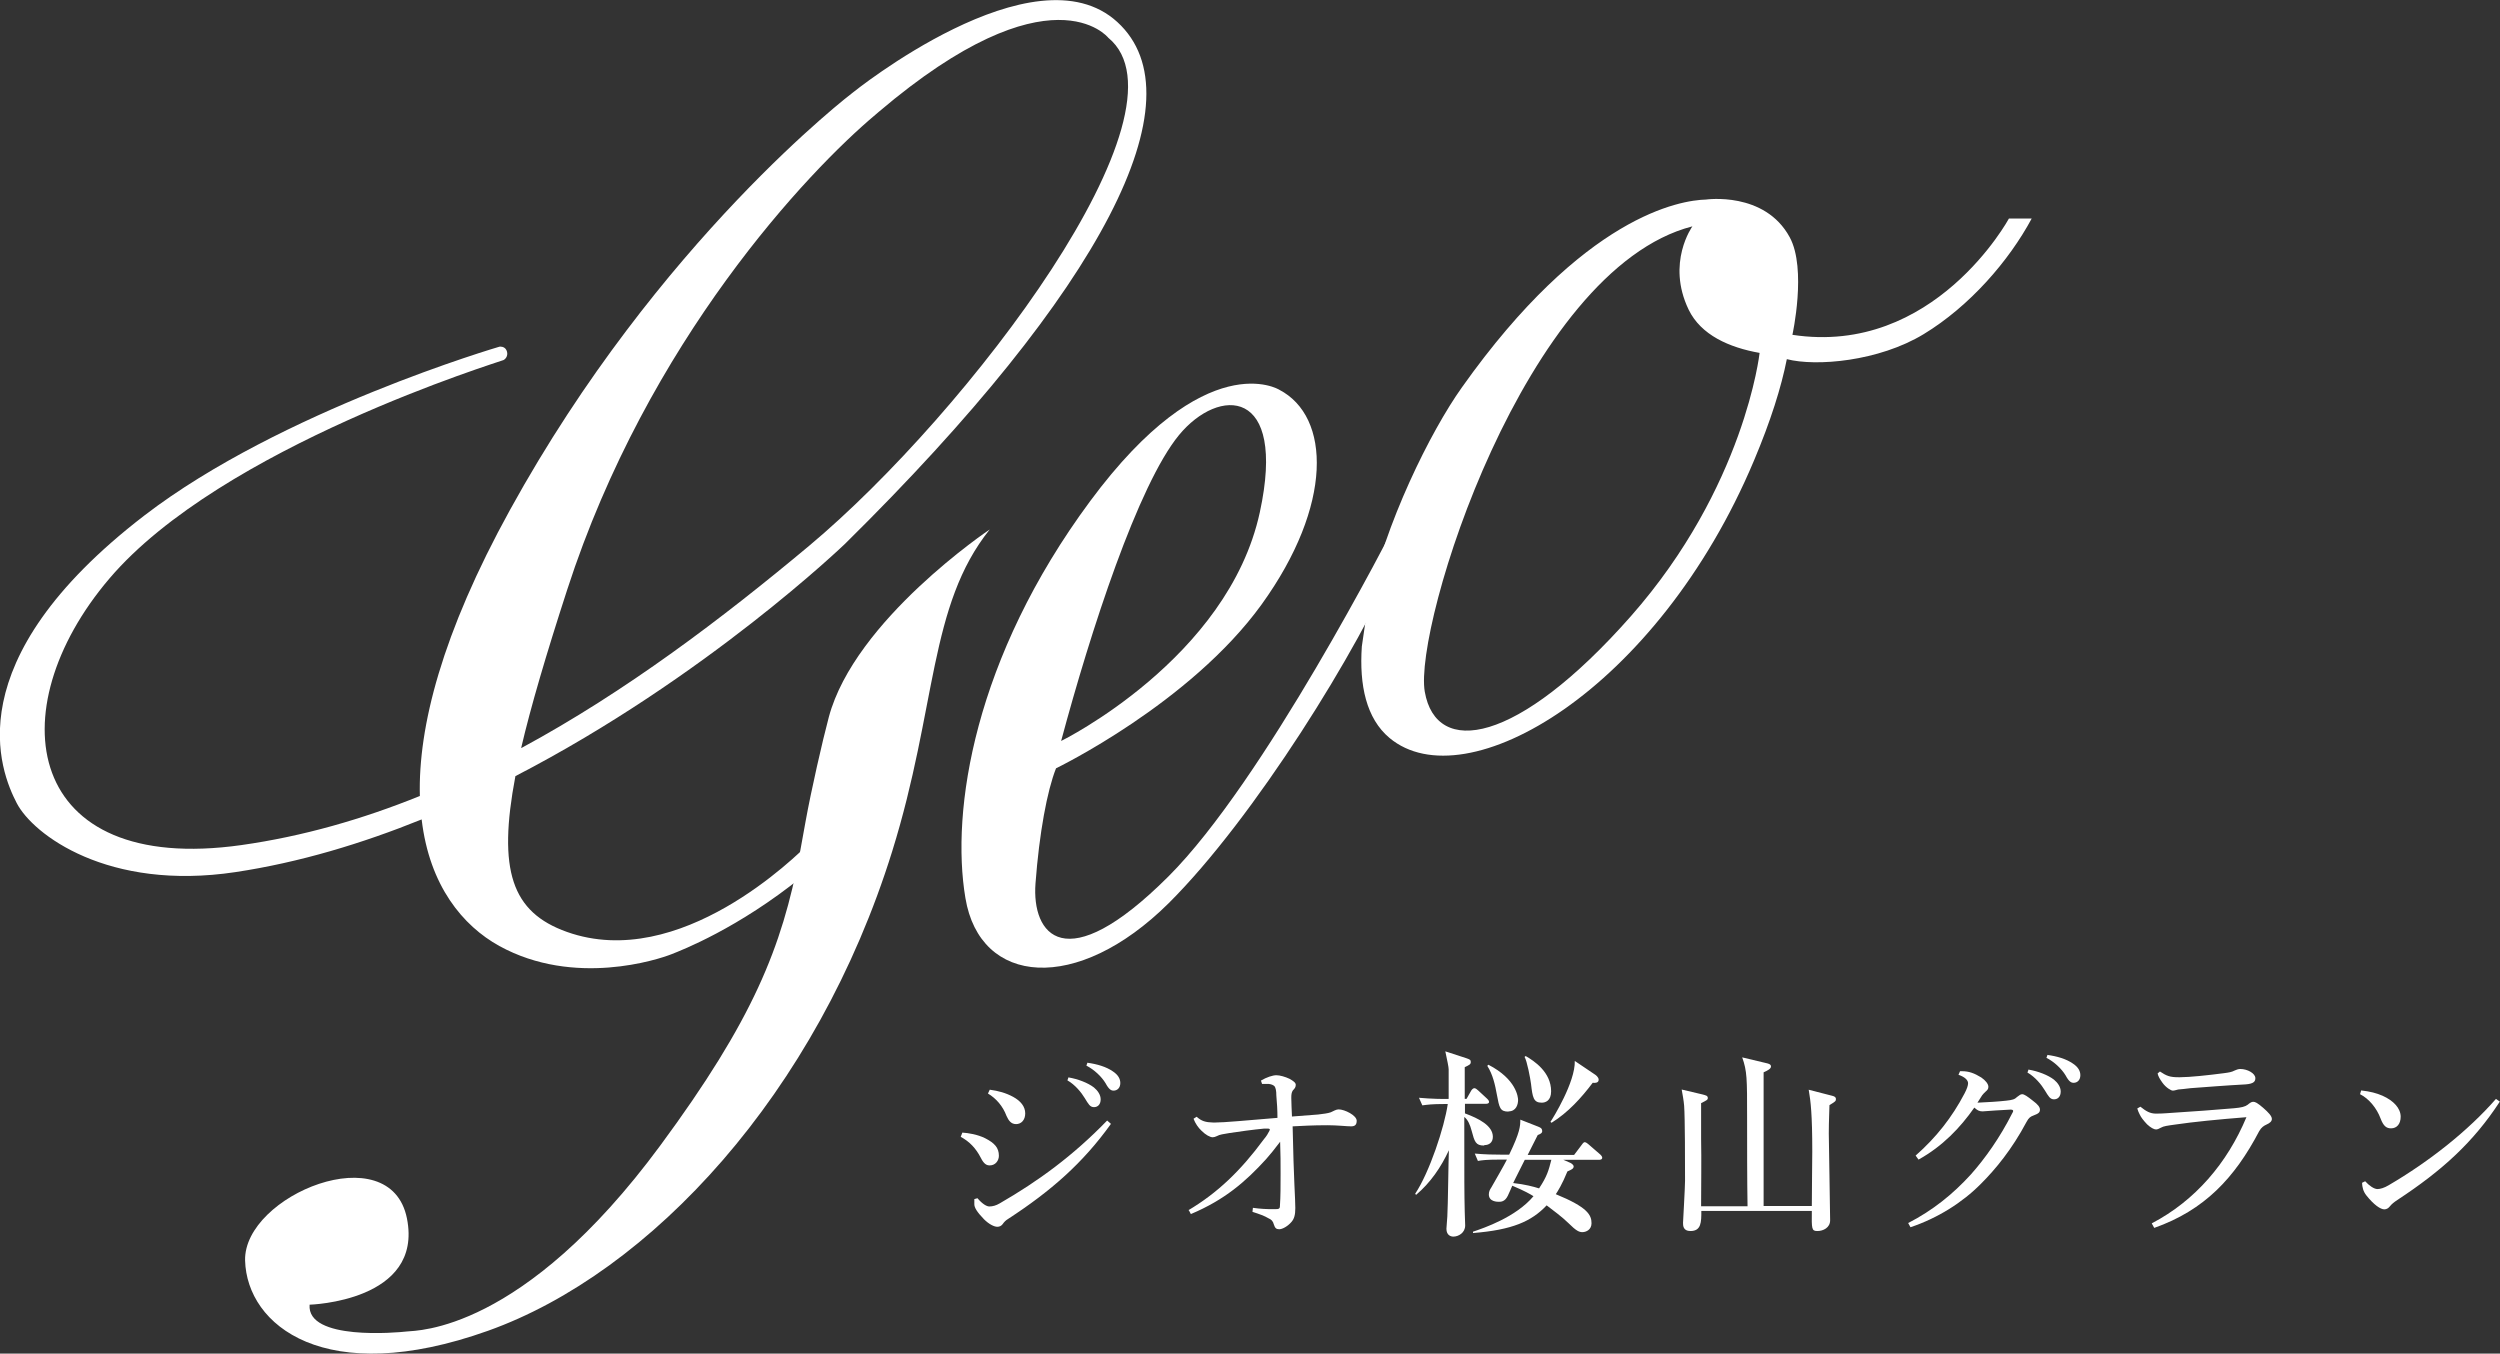
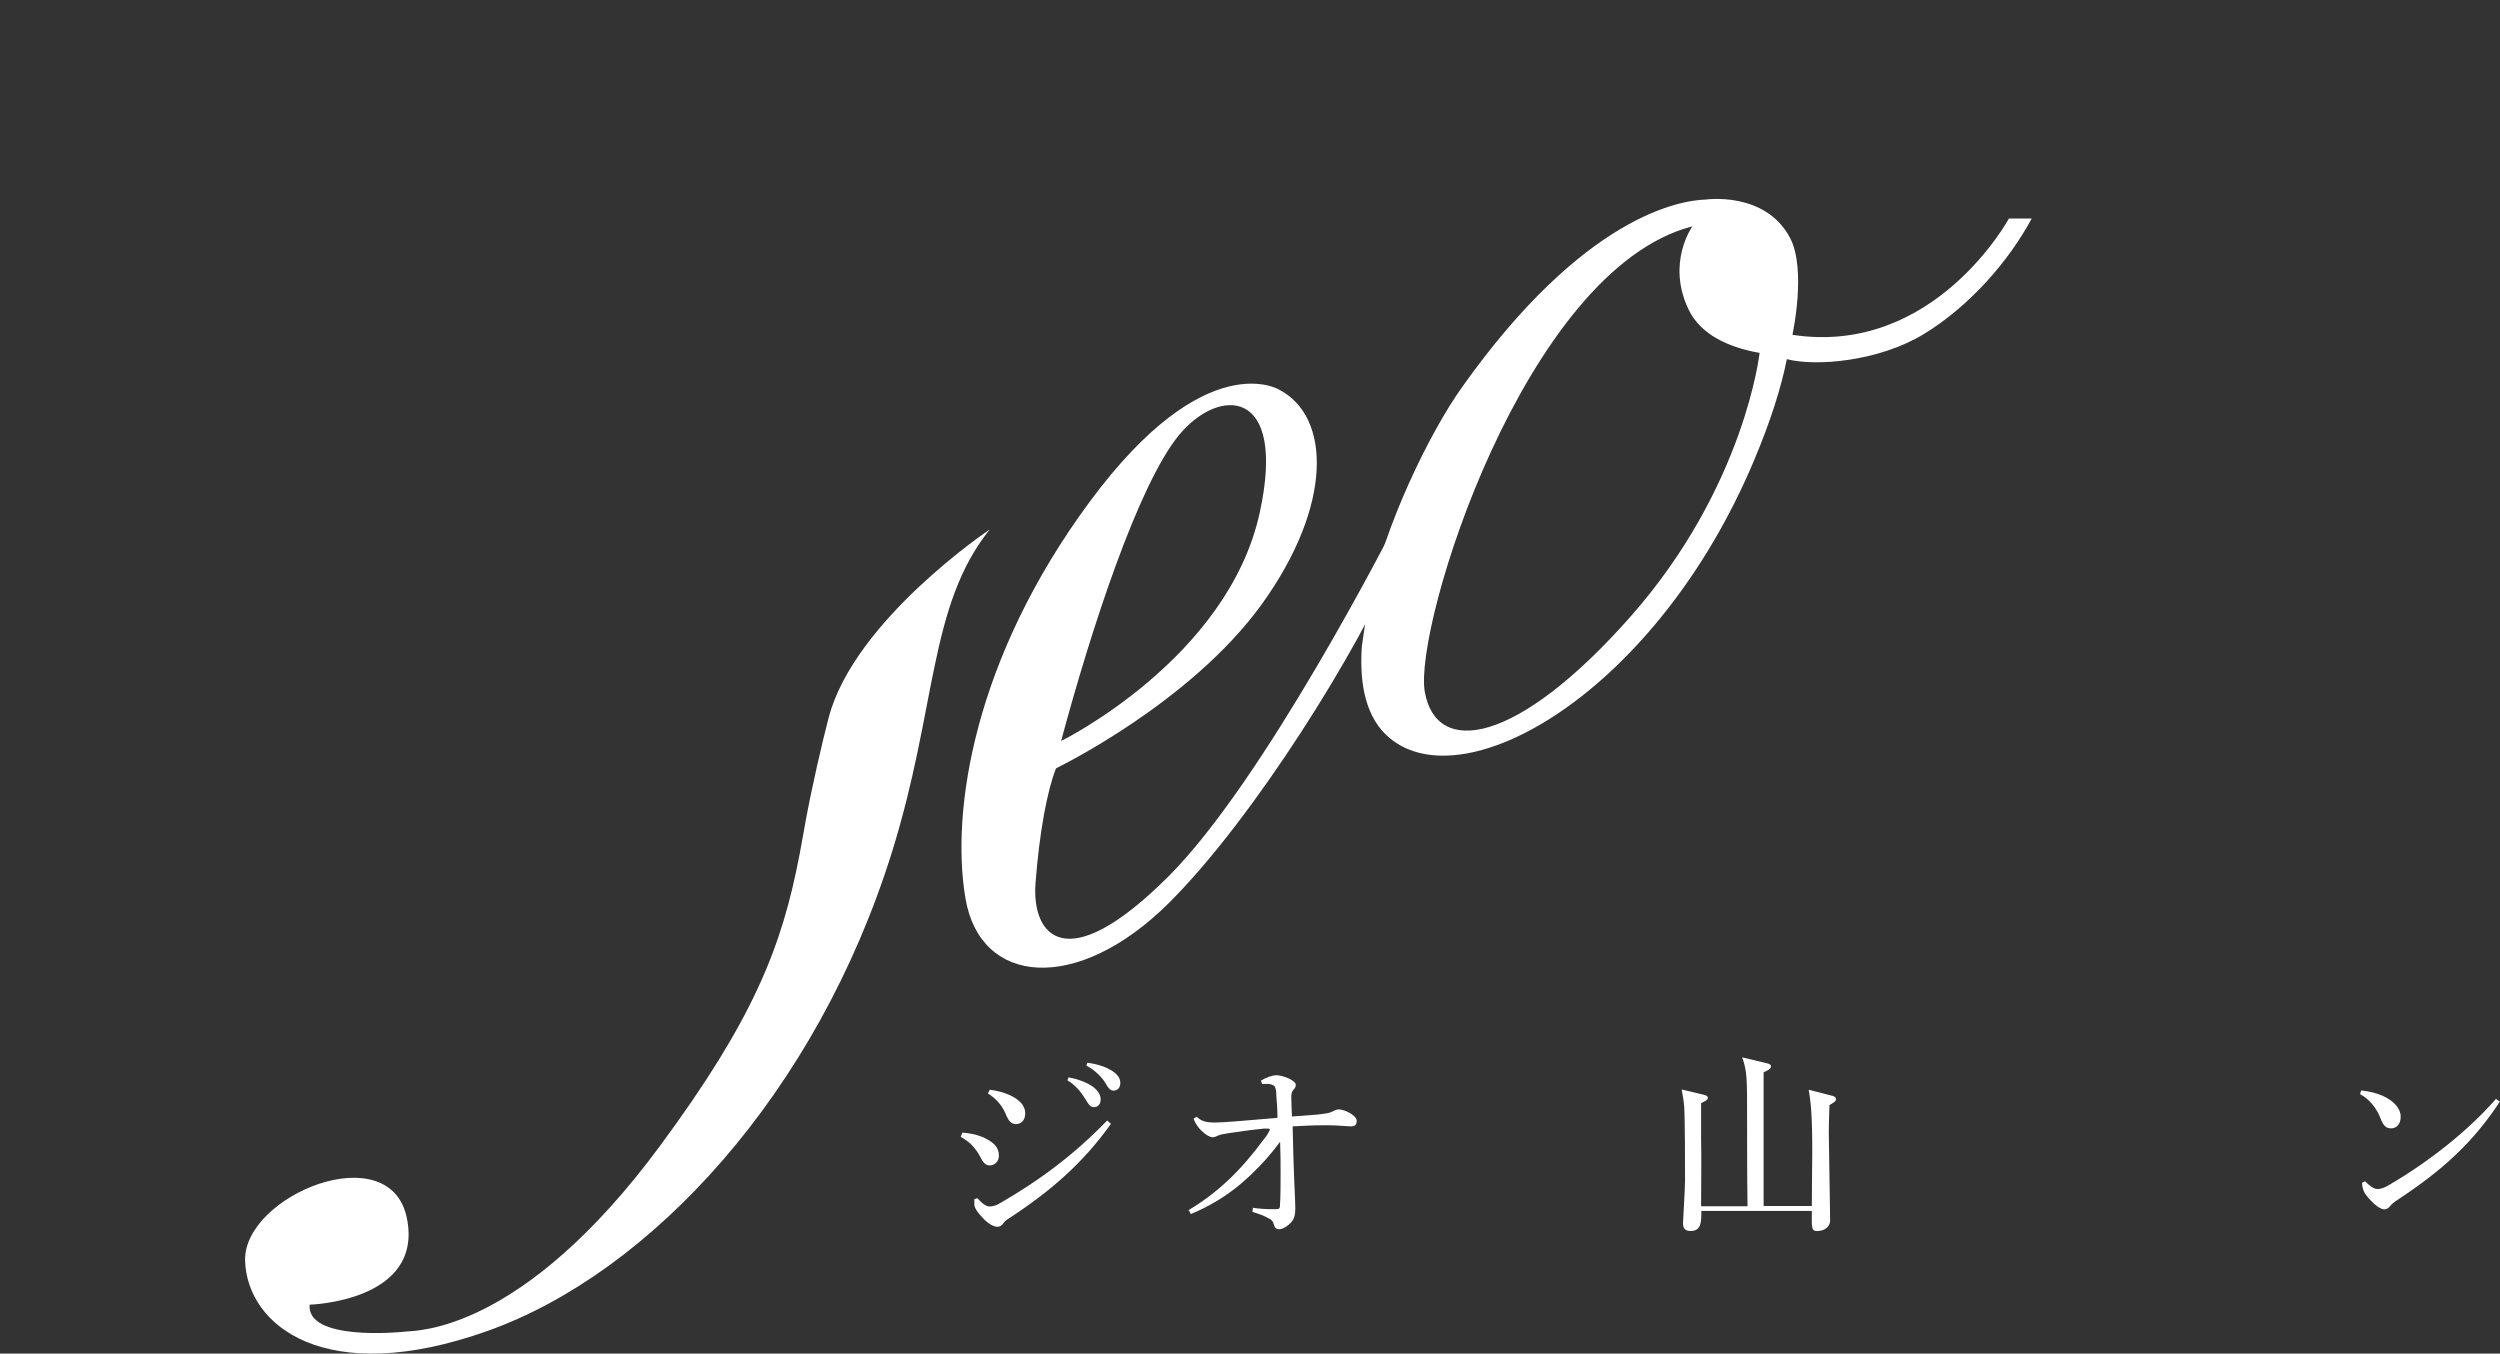
<svg xmlns="http://www.w3.org/2000/svg" id="_レイヤー_2" data-name="レイヤー 2" viewBox="0 0 112 60.64">
  <rect x="0" y="0" width="112" height="60.64" fill="#333333" stroke="none" />
  <defs>
    <style>
      .cls-1 {
        fill: #ffffff;
      }
    </style>
  </defs>
  <g id="_レイヤー_1-2" data-name="レイヤー 1">
    <g>
      <g>
        <path class="cls-1" d="M35.82,38.28c-.79,4.15-2.07,7.39-6.24,13.04-6.18,8.38-10.92,8.28-11.35,8.33-.43.05-4.49.42-4.36-1.2,0,0,5.11-.14,4.36-3.87-.75-3.72-7.32-1.03-7.25,1.89.08,2.91,3.59,5.75,10.88,3.15,7.29-2.6,14.74-10.64,18.11-21.48,2.01-6.46,1.63-11,4.37-14.42,0,0-6.05,4.05-7.21,8.41-.28,1.05-.79,3.28-1.04,4.67l-.27,1.49" />
-         <path class="cls-1" d="M35.94,39.27c-2.87,2.32-5.4,3.3-5.86,3.48-.58.23-4.35,1.48-7.71-.37-1.63-.9-3.13-2.69-3.48-5.67-2.67,1.08-5.48,1.93-8.34,2.36-5.71.86-9.07-1.68-9.8-3.09-.73-1.41-2.79-6.34,5.71-12.88,6.13-4.71,15.92-7.57,15.92-7.57,0,0,.22-.03.31.16.09.19,0,.37-.13.44-.12.06-12.63,3.88-17.66,9.79-5.03,5.91-3.79,13.31,5.91,11.94,2.76-.39,5.43-1.16,8-2.2-.08-3.08.98-7.27,4.04-12.82,6.65-12.08,15.34-18.68,15.34-18.68,0,0,8.15-6.59,11.87-3.17,3.72,3.41-.62,11.95-12.2,23.37,0,0-6.22,5.99-14.77,10.41-.8,4.22-.17,6.1,2.31,6.98,5.06,1.8,10.3-3.43,10.84-3.96M23.36,33.51c4.68-2.53,8.99-5.8,12.88-9.05,7.15-5.98,17.38-19.51,13.41-22.77,0,0-2.57-3.23-10.28,3.32-.04.04-.09.08-.14.12-3.03,2.54-10.2,10.12-13.82,21.29-.95,2.93-1.63,5.24-2.06,7.08Z" />
        <path class="cls-1" d="M62.62,24.96c-1.7,4.07-6.45,11.71-10.26,15.5-4.11,4.08-8.46,3.7-9.11-.23-.66-3.92.39-10.76,5.59-17.78,5.2-7.02,8.47-4.99,8.47-4.99,2.31,1.2,2.42,5.17-.79,9.62-3.21,4.44-9.21,7.34-9.21,7.34-.4,1.01-.75,2.9-.92,5.16-.17,2.26,1.29,4.34,5.95-.31,4.27-4.26,9.9-15.25,10.37-16.17M47.55,33.19s7.47-3.68,8.89-10.24c1.22-5.63-1.84-5.62-3.62-3.46-1.84,2.24-3.96,8.78-5.28,13.7Z" />
        <path class="cls-1" d="M61.28,27.11c.75-3.65,2.82-7.8,4.21-9.75,5.47-7.72,9.8-8.39,10.94-8.42,0,0,2.63-.38,3.75,1.69.77,1.42.12,4.37.12,4.37,6.35.97,9.7-5.21,9.7-5.21h1.02c-1.02,1.9-2.78,3.93-4.84,5.18-2.01,1.22-4.82,1.46-6.13,1.12-.25,1.26-.72,2.76-1.47,4.54-4.33,10.3-12.92,15.28-16.33,12.43-1.04-.87-1.36-2.36-1.24-4.1M78.83,15.81c-1.36-.24-2.63-.8-3.18-1.94-1.01-2.1.17-3.73.17-3.73-7.52,1.93-12.5,17.93-11.99,20.85.51,2.92,4.12,2.41,9.23-3.38,5.11-5.8,5.77-11.8,5.77-11.8Z" />
      </g>
      <g>
        <path class="cls-1" d="M43.11,50.74c.28.02.67.08,1.02.25.43.22.62.43.62.79,0,.21-.15.43-.41.43-.14,0-.26-.06-.4-.34-.22-.43-.51-.73-.9-.94l.07-.18ZM49.77,50.35c-1.26,1.76-2.69,3.01-4.61,4.26-.1.06-.18.14-.24.23-.06.08-.14.12-.24.12-.14,0-.37-.11-.6-.34-.31-.32-.43-.52-.43-.67,0-.05,0-.08,0-.12,0-.05,0-.08,0-.11l.14-.04c.23.27.42.37.53.37.15,0,.3-.04.47-.14,1.73-1,3.28-2.13,4.81-3.71l.16.14ZM44.35,48.82c.37.05.71.14,1.04.32.33.18.54.43.54.74,0,.3-.18.48-.41.48s-.34-.17-.43-.37c-.16-.43-.46-.78-.83-1l.08-.17ZM47.88,48.27c.41.07.86.24,1.13.45.17.14.3.33.3.53,0,.23-.13.35-.3.35-.18,0-.25-.14-.41-.4-.15-.25-.43-.6-.78-.8l.05-.14ZM48.71,47.61c.44.06.85.18,1.15.39.24.16.33.34.33.52,0,.22-.14.34-.3.34-.11,0-.21-.05-.36-.33-.18-.3-.51-.61-.86-.79l.05-.14Z" />
        <path class="cls-1" d="M53.22,54.23c1.32-.78,2.37-1.79,3.4-3.19.12-.14.19-.26.25-.38,0-.02.02-.04.02-.05,0-.04-.05-.05-.11-.05-.05,0-.09,0-.14,0-.52.05-1.1.13-1.56.2-.27.05-.43.06-.57.14-.06.03-.13.05-.18.05-.12,0-.32-.11-.5-.29-.15-.14-.28-.33-.36-.54l.14-.09c.22.2.4.25.75.26h.05c.44,0,1.48-.1,2.82-.21,0-.34-.02-.67-.05-1,0-.22-.03-.33-.07-.4-.06-.08-.18-.11-.27-.12-.06,0-.11,0-.16,0-.05,0-.09,0-.14,0l-.05-.15c.25-.15.53-.24.69-.24s.4.07.59.16c.16.09.28.17.28.27,0,.11-.05.17-.13.25-.06.09-.07.19-.07.33,0,.26.02.52.03.84.64-.05.95-.07,1.17-.09.24-.03.43-.05.57-.1.11-.05.24-.13.35-.13.27,0,.81.27.81.51,0,.18-.08.25-.25.25-.19,0-.63-.05-1.05-.05-.68,0-1.16.03-1.57.05.05,2.48.12,3.22.12,3.66,0,.31-.05.48-.17.62-.17.2-.41.33-.55.33-.13,0-.19-.05-.24-.21-.04-.16-.12-.23-.24-.28-.18-.11-.41-.19-.72-.29l.02-.18c.33.05.65.06.88.06h.12c.16,0,.21-.02.21-.14.03-.43.03-.91.03-1.44,0-.43,0-.97-.02-1.44-.23.31-.47.6-.63.78-.91,1-1.85,1.82-3.37,2.46l-.1-.19Z" />
-         <path class="cls-1" d="M66.48,51.32c-.37,0-.42-.17-.55-.66-.07-.27-.17-.5-.33-.62,0,3.01,0,3.35.02,4.24,0,.1.02.61.02.62,0,.33-.3.5-.53.5-.1,0-.31-.05-.31-.35,0-.08.04-.48.04-.55.03-.47.05-2.54.07-2.97-.35.76-.83,1.46-1.47,2l-.04-.05c.64-.96,1.31-2.98,1.46-4.02h-.16c-.55,0-.75.03-.98.06l-.15-.34c.53.05,1.14.06,1.33.05,0-.43,0-1.19,0-1.32,0-.11-.06-.38-.15-.81l.95.31c.14.05.19.07.19.16,0,.11-.04.13-.27.24v1.42h.08l.21-.37c.03-.05.09-.11.14-.11.05,0,.12.05.17.1l.4.37s.09.08.09.14c0,.08-.08.09-.14.09h-.94v.43c.62.23,1.25.55,1.25,1.05,0,.27-.19.37-.37.37ZM71.61,51.96h-1.57l.32.14c.06.03.14.1.14.15,0,.1-.07.14-.28.23-.23.57-.44.9-.52,1.02,1.42.58,1.6.93,1.6,1.3,0,.29-.24.4-.41.4-.14,0-.27-.05-.63-.41-.25-.25-.72-.6-.97-.79-.68.72-1.54,1.1-3.3,1.24v-.06c.5-.17,1.92-.65,2.71-1.59-.14-.09-.4-.24-.95-.47-.03.06-.16.38-.2.45-.13.27-.31.27-.4.27-.07,0-.45,0-.45-.33,0-.13.05-.22.11-.31.21-.37.57-.99.7-1.25h-.32c-.62,0-.8.03-.98.06l-.14-.33c.43.04.86.05,1.29.05h.25c.49-1.01.5-1.29.5-1.57l.79.31c.09.04.19.06.19.21,0,.08-.07.12-.2.17-.06.13-.38.74-.45.89h2.08l.34-.45c.07-.1.1-.12.14-.12.05,0,.14.07.17.1l.52.45s.09.08.09.14c0,.09-.09.1-.14.1ZM67.58,49.8c-.38,0-.41-.17-.52-.76-.08-.44-.18-.9-.43-1.29l.05-.05c1.26.65,1.33,1.46,1.33,1.58,0,.19-.08.51-.43.51ZM68.31,51.96c-.43.86-.48.95-.52,1.04.53.06.91.16,1.16.24.36-.54.43-.81.55-1.28h-1.19ZM69.07,49.4c-.37,0-.41-.23-.48-.84-.03-.24-.18-1.04-.29-1.21l.05-.04c.38.22,1.14.72,1.14,1.58,0,.43-.26.51-.42.51ZM71.36,48.5c-.52.69-1.11,1.34-1.85,1.8l-.05-.04c.11-.16,1.12-1.79,1.09-2.73l.92.62s.15.1.15.22c0,.14-.14.15-.27.14Z" />
        <path class="cls-1" d="M78.29,54.04c-.02-1.1-.02-2.89-.02-3.99,0-1.74,0-2.06-.22-2.68l1.13.27c.06.02.16.04.16.14,0,.1-.15.18-.33.26,0,.48,0,5.71,0,5.99h2.16c0-.81.02-1.91.02-2.45,0-1.66-.07-2.24-.16-2.76l1.05.27c.08.02.17.05.17.15,0,.09-.03.11-.29.27,0,.17-.03.7-.03,1.27,0,.22.06,3.56.06,3.89s-.31.48-.57.48-.26-.09-.25-.9h-4.95c0,.5,0,.9-.49.9-.33,0-.33-.25-.33-.37,0-.04.09-1.58.09-1.88,0-.74,0-2.82-.04-3.36-.02-.24-.07-.51-.11-.73l.93.22c.14.04.24.05.24.16,0,.08-.04.1-.3.23,0,.3,0,.62,0,1.58.02,1.01,0,2.03,0,3.04h2.05Z" />
-         <path class="cls-1" d="M85.49,54.79c1.09-.56,2-1.29,2.81-2.18.63-.71,1.29-1.63,1.86-2.76.02-.03.03-.05.03-.08,0-.04-.04-.06-.12-.06-.46.02-.96.06-1.25.08-.15,0-.24-.05-.37-.17-.63.9-1.42,1.73-2.5,2.33l-.13-.18c.92-.81,1.63-1.71,2.19-2.78.11-.21.16-.36.16-.46,0-.12-.11-.27-.43-.38l.07-.16h.09c.31,0,.55.09.86.28.19.13.32.29.32.42,0,.1-.05.15-.12.21-.05.05-.12.11-.16.17-.06.09-.14.22-.21.33.46-.02.94-.05,1.29-.09.28-.03.38-.06.49-.17.08-.05.14-.12.22-.12.1,0,.24.1.48.29.23.17.32.29.32.4,0,.13-.07.18-.28.26-.14.05-.22.1-.32.29-.66,1.24-1.39,2.12-2.04,2.77-.84.85-1.94,1.54-3.16,1.95l-.1-.18ZM90.89,47.92c.41.07.86.24,1.13.45.17.14.3.33.3.53,0,.23-.13.35-.3.35-.18,0-.25-.14-.41-.4-.15-.25-.43-.6-.78-.8l.05-.14ZM91.72,47.26c.44.06.85.18,1.15.39.24.16.33.34.33.52,0,.22-.14.34-.3.34-.11,0-.21-.05-.36-.33-.18-.3-.51-.61-.86-.79l.05-.14Z" />
-         <path class="cls-1" d="M96.41,54.8c1.93-1.01,3.37-2.69,4.23-4.75-1.26.1-2.38.21-3.19.33-.36.05-.52.07-.64.14-.09.05-.16.08-.22.08-.09,0-.24-.08-.4-.23-.16-.17-.27-.31-.33-.44-.05-.09-.07-.15-.11-.27l.14-.08c.25.2.43.31.7.31.35,0,.58-.03.79-.04.82-.05,1.88-.13,2.7-.2.34-.03.5-.07.62-.16.07-.06.16-.13.24-.13.1,0,.19.05.45.27.24.21.39.37.39.5,0,.1-.08.18-.24.25-.11.05-.23.12-.33.3-1.1,2.1-2.46,3.54-4.7,4.33l-.11-.2ZM96.76,48c.3.2.45.26.83.26h.08c.42,0,1.27-.09,1.95-.18.23-.03.36-.05.49-.12.06-.03.17-.07.25-.07.33,0,.68.2.68.41,0,.14-.06.25-.43.28-.94.05-1.77.12-2.47.17-.21.03-.46.05-.56.06-.08.02-.17.05-.24.05-.08,0-.31-.14-.46-.35-.13-.18-.19-.29-.22-.42l.11-.09Z" />
        <path class="cls-1" d="M105.77,48.85c.43.05.69.12.97.24.49.22.81.56.81.94,0,.32-.17.52-.43.52-.21,0-.34-.1-.47-.44-.17-.46-.52-.89-.92-1.09l.05-.17ZM112,49.34c-1.19,1.83-2.59,3.1-4.6,4.42-.15.1-.25.18-.33.28-.06.08-.15.14-.25.14-.17,0-.47-.2-.81-.63-.14-.18-.18-.36-.19-.56l.14-.07c.18.2.4.35.55.35.12,0,.3-.05.5-.17,1.83-1.07,3.57-2.45,4.81-3.87l.18.13Z" />
      </g>
    </g>
  </g>
</svg>